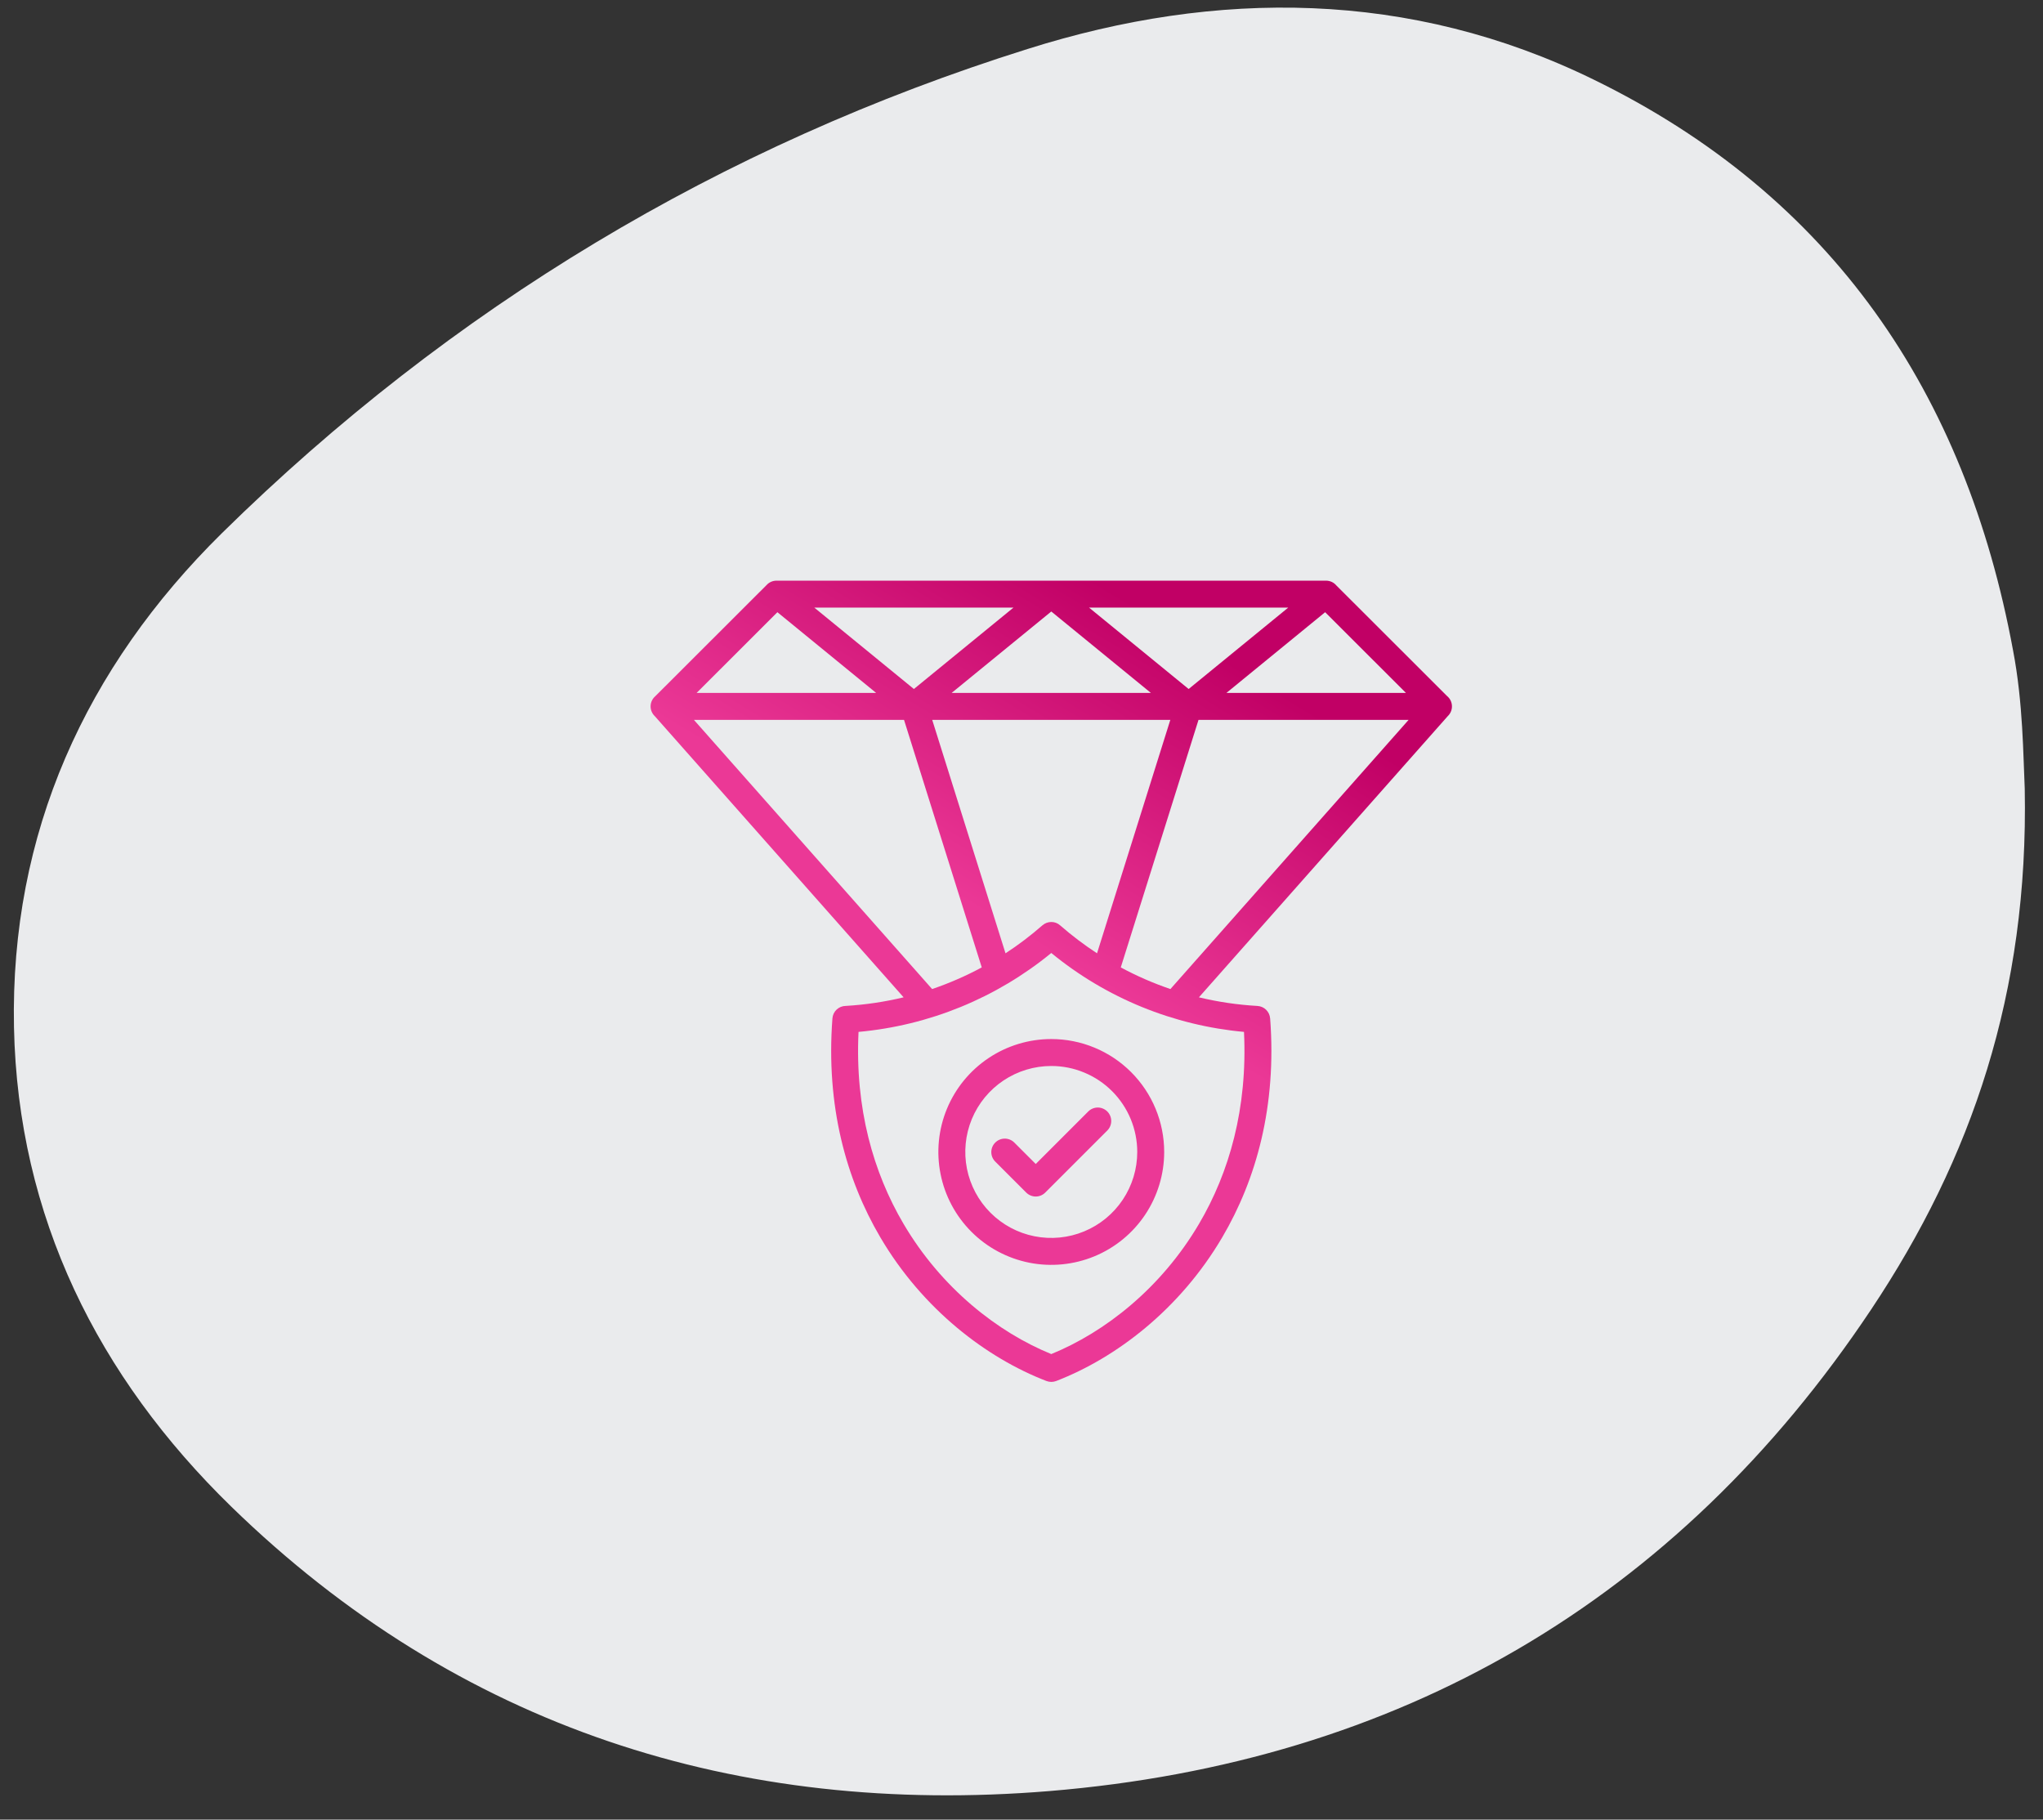
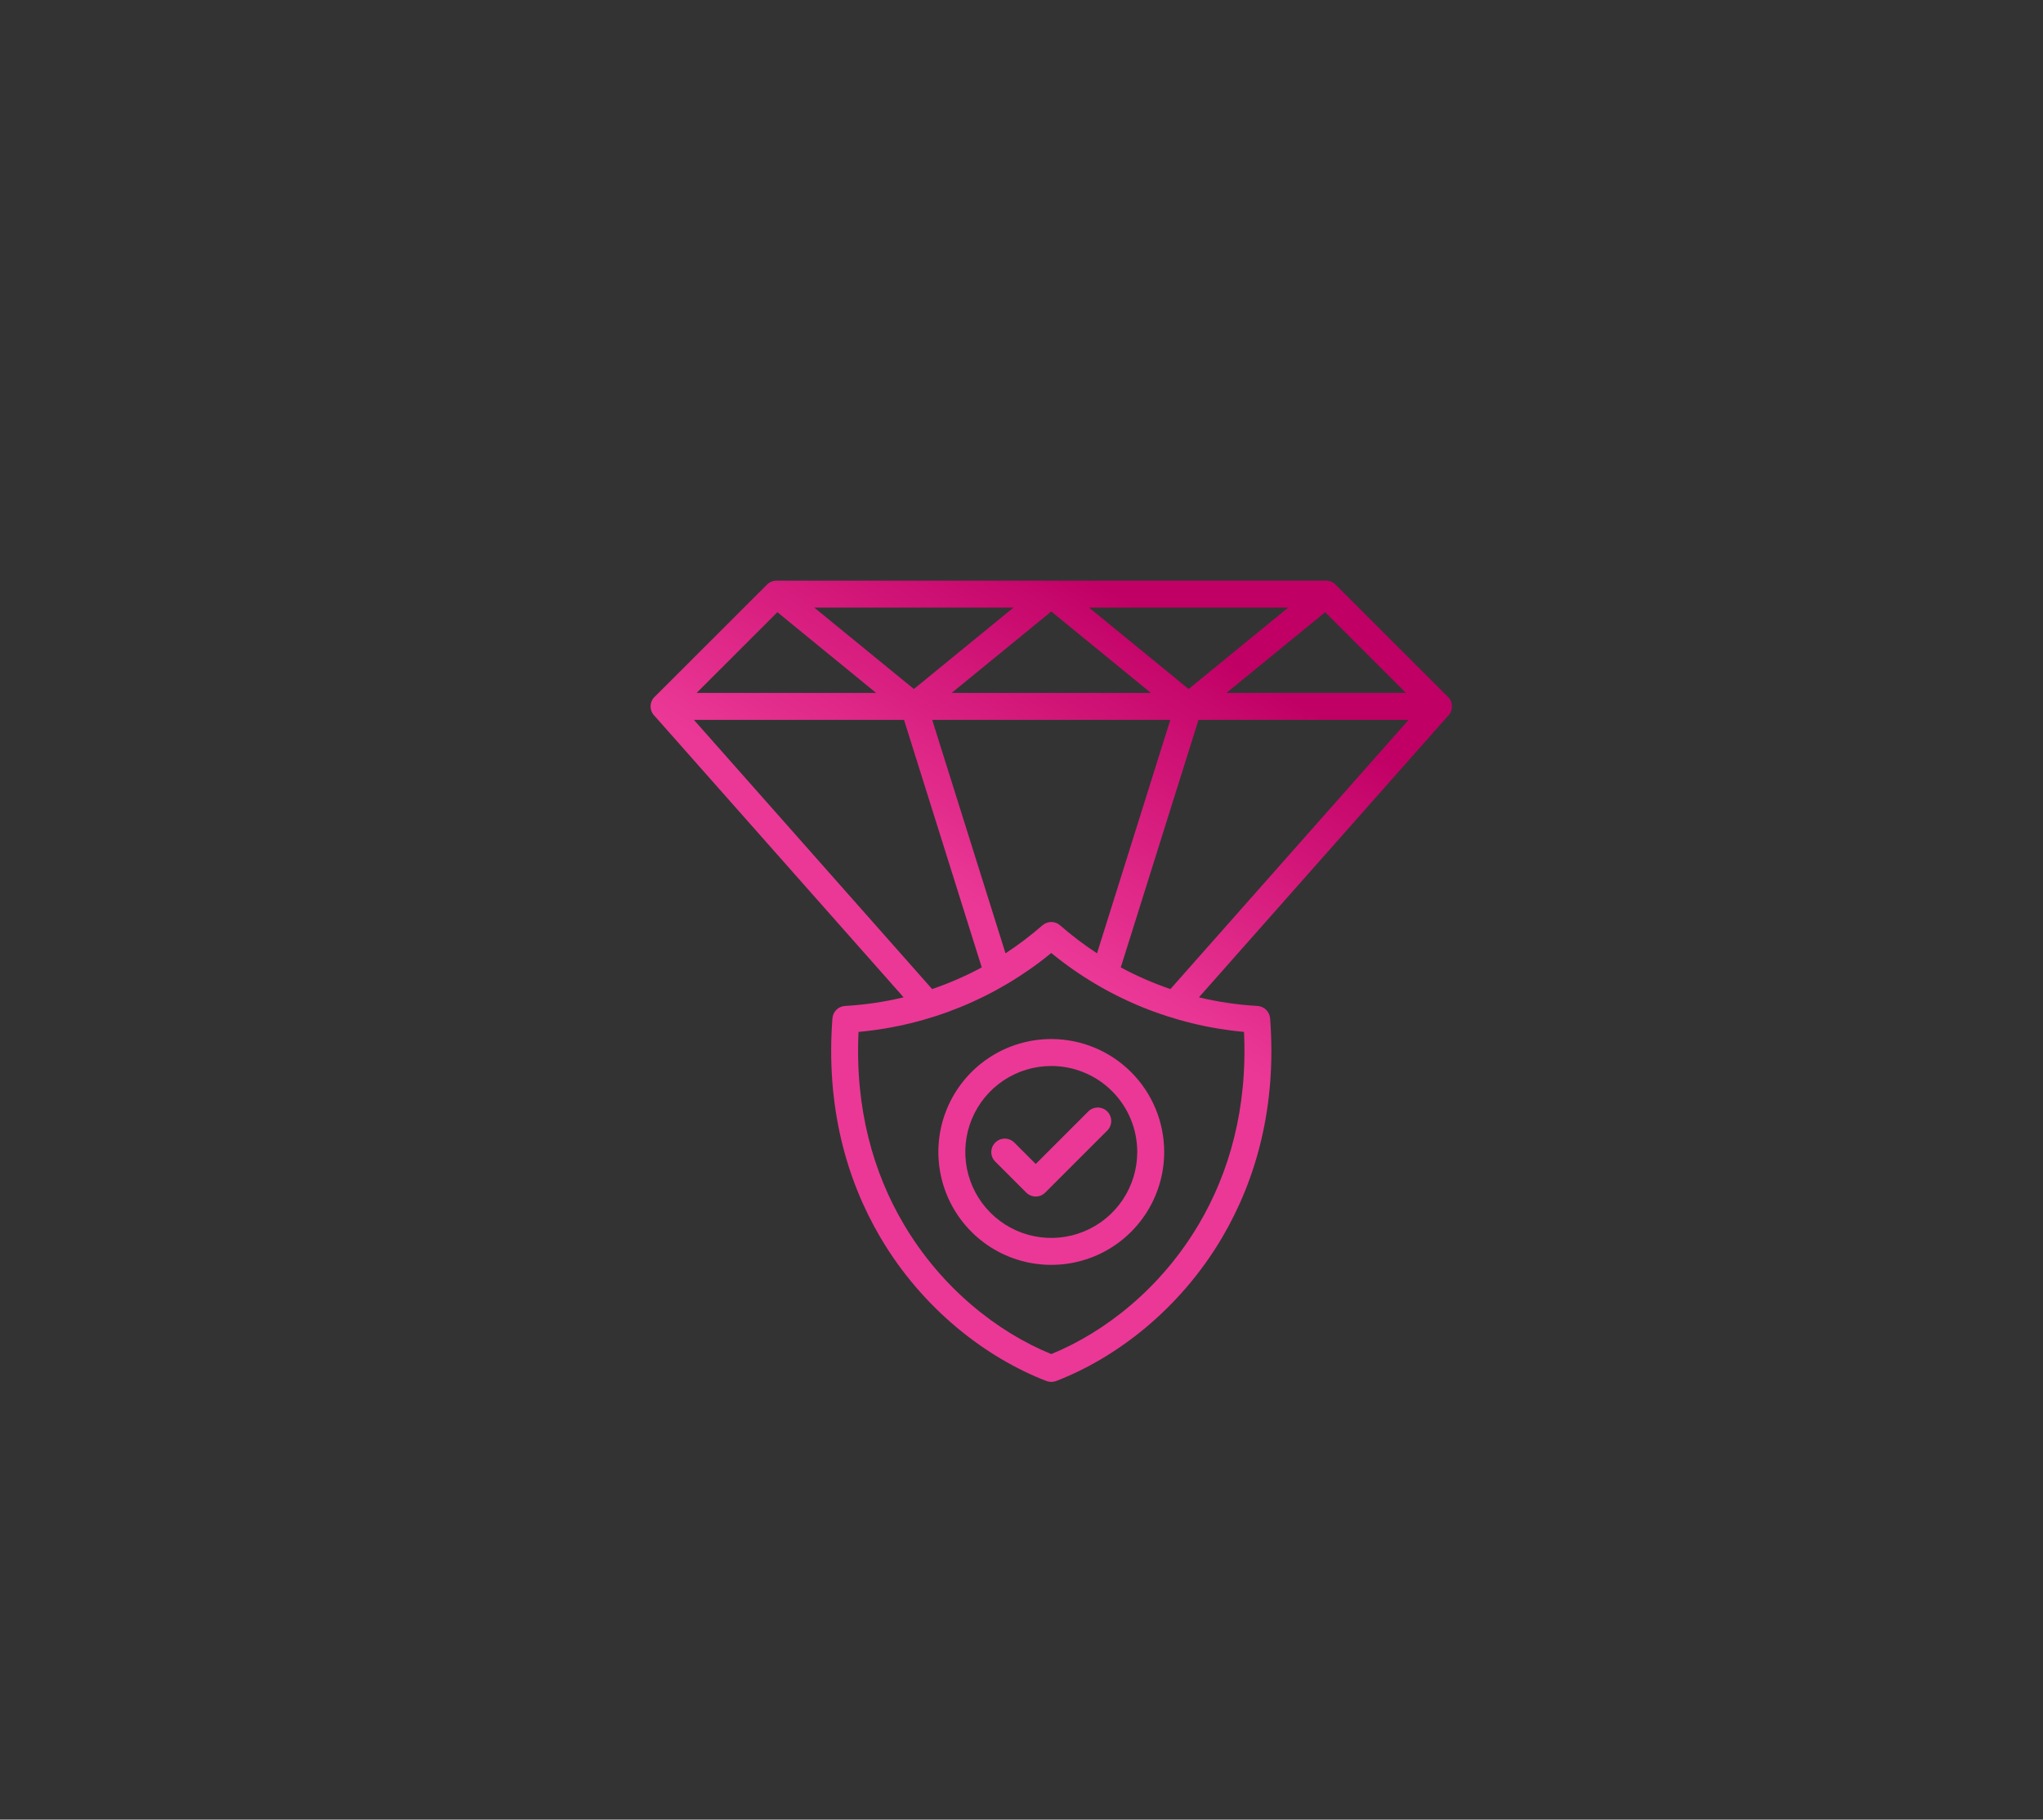
<svg xmlns="http://www.w3.org/2000/svg" fill="none" viewBox="0 0 64 57" height="57" width="64">
  <rect x="0" y="0" width="64" height="57" fill="#333333" stroke="none" />
-   <path fill="#EAEBED" d="M58.62 41.014C52.519 50.166 43.806 55.204 32.873 56.105C23.086 56.908 14.349 54.109 7.247 47.197C3.074 43.132 0.56 38.118 0.438 32.179C0.316 26.094 2.683 20.91 6.954 16.699C14.129 9.641 22.573 4.554 32.189 1.535C38.12 -0.339 44.172 -0.314 49.907 2.485C57.4 6.136 61.573 12.318 63.062 20.374C63.379 22.029 63.379 23.684 63.428 24.707C63.55 31.108 61.768 36.292 58.62 41.014Z" />
  <path fill="url(#paint0_linear_266_2818)" d="M28.307 31.241L20.513 22.434C20.47 22.393 20.436 22.344 20.413 22.289C20.39 22.235 20.38 22.176 20.381 22.117C20.383 22.058 20.396 22 20.422 21.947C20.448 21.893 20.484 21.846 20.529 21.808L24.009 18.332C24.048 18.287 24.097 18.251 24.152 18.226C24.206 18.202 24.266 18.189 24.326 18.189V18.189H41.54C41.6 18.189 41.66 18.202 41.716 18.227C41.771 18.252 41.82 18.289 41.859 18.335L45.336 21.808C45.382 21.846 45.418 21.893 45.444 21.947C45.469 22 45.483 22.058 45.484 22.117C45.486 22.176 45.475 22.235 45.452 22.29C45.429 22.344 45.395 22.393 45.352 22.434L37.558 31.241C38.16 31.386 38.773 31.476 39.391 31.511C39.493 31.517 39.59 31.559 39.663 31.631C39.736 31.703 39.781 31.798 39.788 31.9H39.789C39.997 34.643 39.359 36.94 38.288 38.76C36.958 41.02 34.958 42.539 33.083 43.261C32.985 43.298 32.877 43.297 32.779 43.259C30.906 42.537 28.907 41.019 27.578 38.76C26.507 36.94 25.869 34.643 26.077 31.9C26.085 31.795 26.132 31.696 26.209 31.624C26.286 31.552 26.388 31.511 26.494 31.51C27.105 31.474 27.712 31.384 28.307 31.241L28.307 31.241ZM34.095 34.813L32.446 36.462L31.77 35.786C31.691 35.709 31.584 35.666 31.473 35.667C31.362 35.668 31.256 35.712 31.178 35.791C31.099 35.869 31.055 35.975 31.054 36.086C31.053 36.197 31.096 36.304 31.174 36.383L32.148 37.357C32.227 37.436 32.334 37.481 32.446 37.481C32.558 37.481 32.665 37.436 32.744 37.357L34.692 35.409C34.769 35.33 34.812 35.223 34.811 35.112C34.81 35.001 34.766 34.895 34.688 34.817C34.609 34.739 34.503 34.694 34.392 34.693C34.282 34.693 34.175 34.735 34.095 34.813ZM32.933 32.548C32.233 32.548 31.549 32.755 30.968 33.144C30.386 33.533 29.933 34.085 29.665 34.731C29.397 35.378 29.327 36.089 29.464 36.775C29.6 37.461 29.937 38.091 30.432 38.586C30.926 39.081 31.557 39.417 32.243 39.554C32.929 39.69 33.64 39.62 34.286 39.353C34.933 39.085 35.485 38.632 35.874 38.05C36.262 37.468 36.47 36.784 36.47 36.085C36.47 35.147 36.097 34.247 35.434 33.584C34.77 32.92 33.871 32.548 32.933 32.548ZM32.933 33.392C32.4 33.392 31.879 33.55 31.436 33.846C30.994 34.141 30.648 34.562 30.444 35.054C30.241 35.546 30.187 36.088 30.291 36.61C30.395 37.133 30.652 37.613 31.028 37.989C31.405 38.366 31.885 38.623 32.407 38.726C32.93 38.83 33.471 38.777 33.963 38.573C34.456 38.369 34.876 38.024 35.172 37.581C35.468 37.138 35.626 36.617 35.626 36.085C35.626 35.731 35.556 35.381 35.421 35.054C35.286 34.727 35.087 34.431 34.837 34.18C34.587 33.93 34.29 33.732 33.963 33.597C33.637 33.461 33.286 33.392 32.933 33.392ZM36.665 30.982L44.127 22.55H37.545L35.11 30.304C35.609 30.573 36.129 30.799 36.665 30.982ZM34.366 29.862L36.662 22.55H29.203L31.499 29.862C31.905 29.598 32.291 29.304 32.656 28.985C32.733 28.918 32.832 28.881 32.935 28.881C33.037 28.881 33.136 28.919 33.212 28.988C33.576 29.306 33.962 29.598 34.366 29.862H34.366ZM30.755 30.304L28.32 22.55H21.738L29.2 30.982C29.736 30.799 30.256 30.573 30.755 30.304H30.755ZM35.772 31.544C34.746 31.125 33.789 30.555 32.933 29.852C31.213 31.262 29.11 32.123 26.895 32.324C26.78 34.722 27.36 36.732 28.303 38.334C29.493 40.357 31.259 41.734 32.933 42.416C34.607 41.733 36.373 40.357 37.563 38.334C38.506 36.732 39.085 34.722 38.97 32.324C37.871 32.224 36.794 31.961 35.772 31.544H35.772ZM44.044 21.706L41.512 19.177L38.419 21.706H44.044ZM40.357 19.032H34.115L37.236 21.583L40.357 19.032H40.357ZM31.75 19.032H25.508L28.629 21.583L31.75 19.032ZM24.353 19.177L21.822 21.706H27.447L24.353 19.177ZM29.811 21.706H36.054L32.933 19.155L29.811 21.706Z" clip-rule="evenodd" fill-rule="evenodd" />
  <defs>
    <linearGradient gradientUnits="userSpaceOnUse" y2="38.675" x2="23.359" y1="18.808" x1="35.347" id="paint0_linear_266_2818">
      <stop stop-color="#C10065" />
      <stop stop-color="#EB3896" offset="0.462" />
    </linearGradient>
  </defs>
</svg>